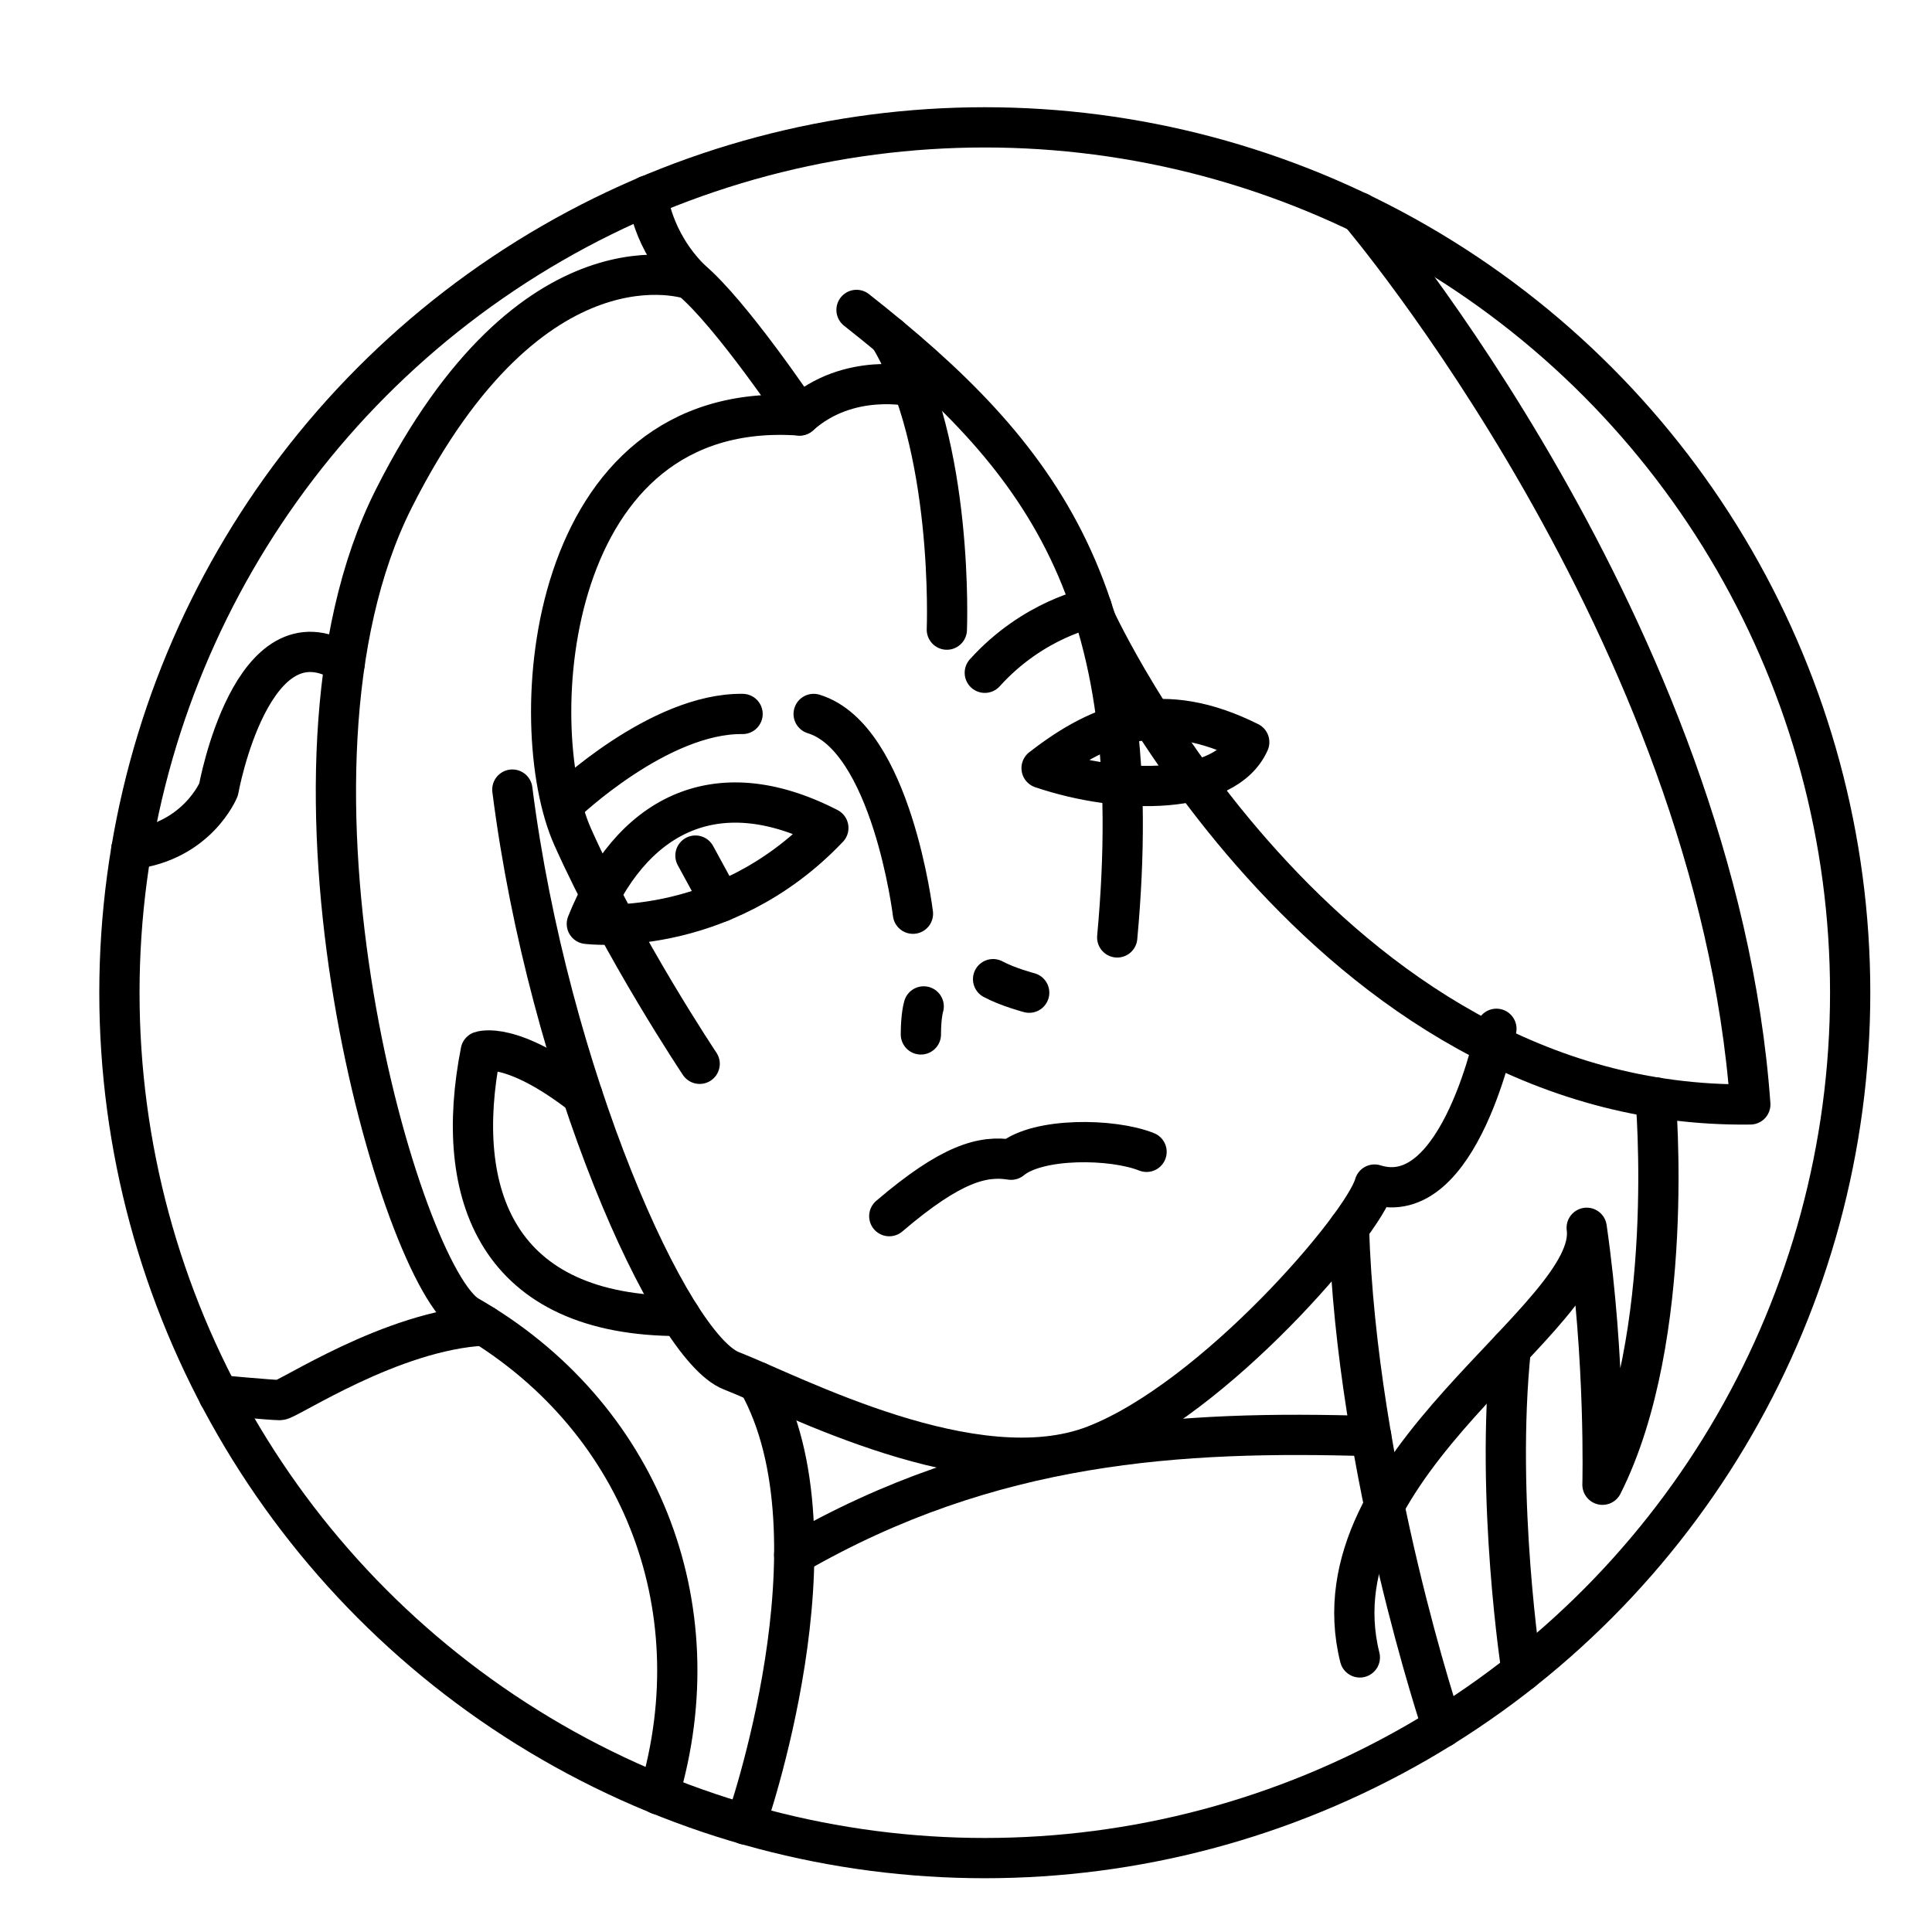
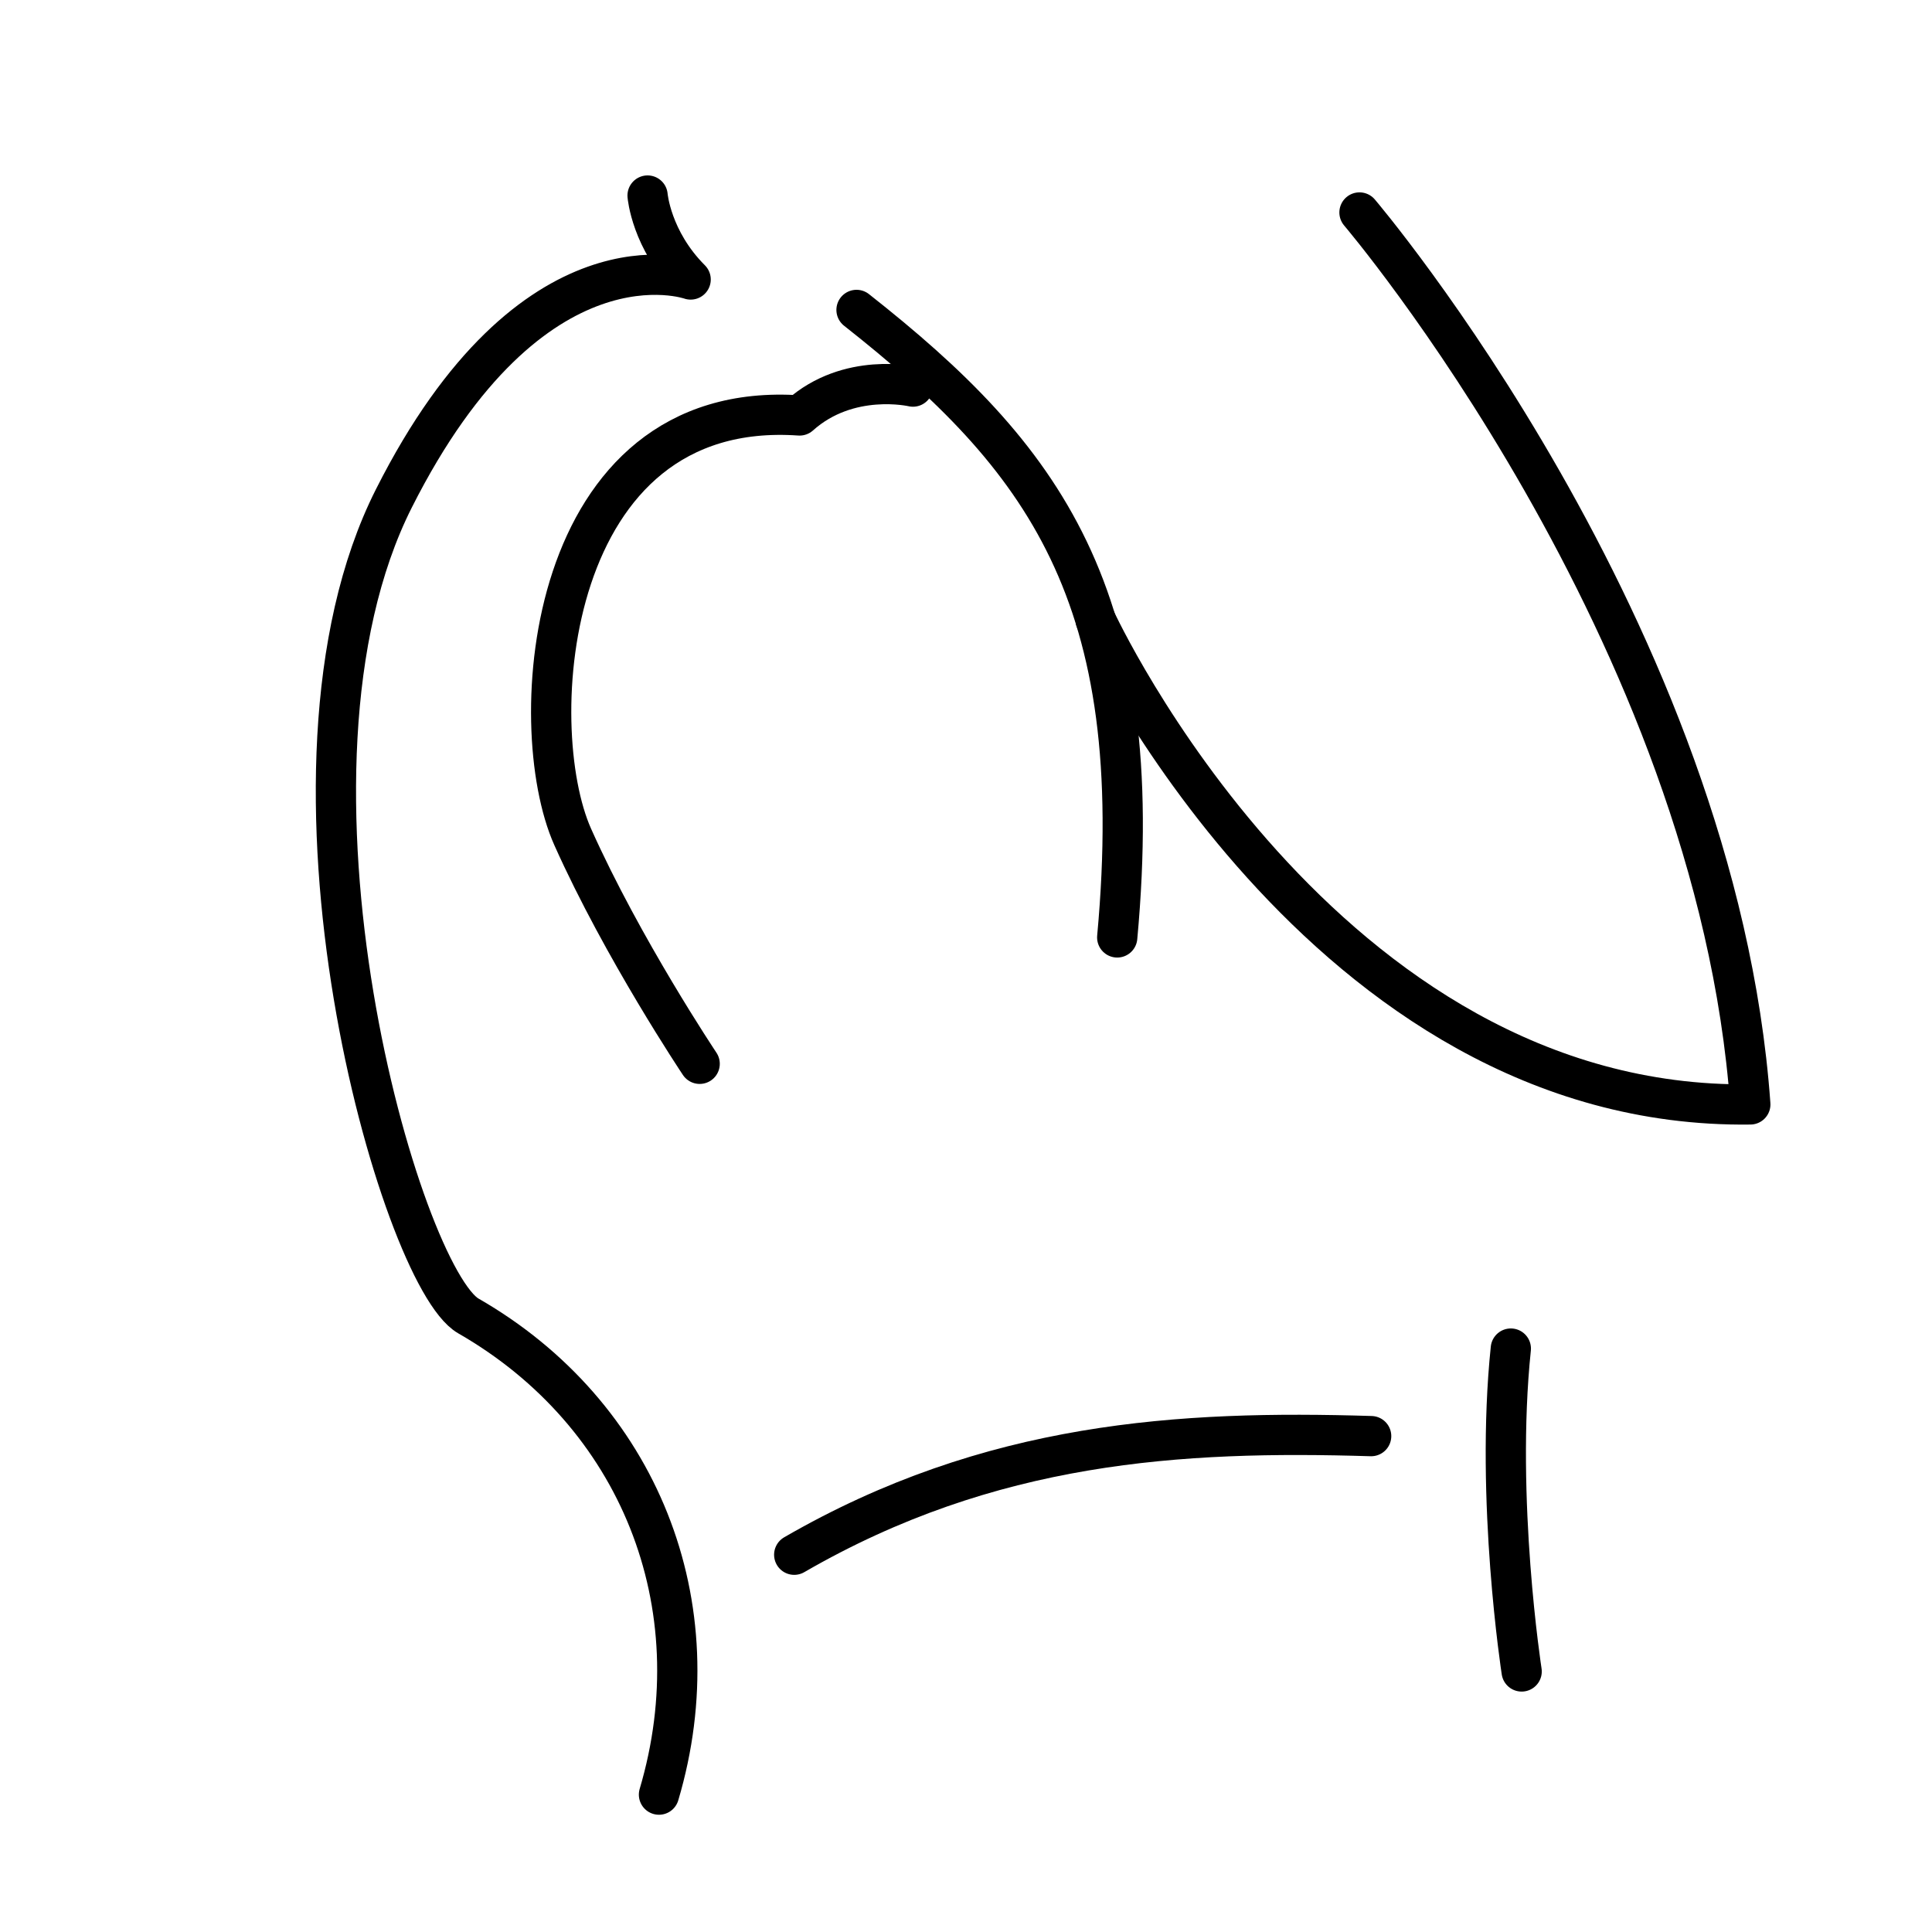
<svg xmlns="http://www.w3.org/2000/svg" width="800" height="800" viewBox="0 0 48 48">
-   <circle cx="24.467" cy="24.664" r="21.5" fill="none" stroke="currentColor" stroke-linecap="round" stroke-linejoin="round" />
-   <path fill="none" stroke="currentColor" stroke-linecap="round" stroke-linejoin="round" d="M12.729 19.617c.897 7.065 3.925 13.85 5.44 14.439s6.055 3.006 9.027 1.854s6.673-5.47 6.954-6.48c2.13.673 3.028-3.87 3.028-3.87" />
-   <path fill="none" stroke="currentColor" stroke-linecap="round" stroke-linejoin="round" d="M20.215 17.738c1.935.59 2.467 4.963 2.467 4.963m.197 2.999c0-.476.07-.696.07-.696m1.724-.677c.364.196.897.336.897.336m-3.476 5.552c1.542-1.318 2.327-1.514 3.027-1.402c.673-.56 2.524-.533 3.365-.196m-9.656 5.718c2.198 3.899-.306 10.996-.306 10.996m14.99-14.827c.187 6.075 2.321 12.412 2.321 12.412M14.58 22.953c1.065-2.663 3.168-3.84 6-2.383c-2.664 2.804-6 2.383-6 2.383m11.299-3.869c1.513-1.178 3.027-1.71 5.158-.645c-.588 1.318-3.168 1.318-5.159.645m-7.429-1.346c-2.075-.028-4.402 2.2-4.402 2.2m.424 7.276c-1.77-1.373-2.527-1.092-2.527-1.092c-.701 3.56.407 6.584 4.956 6.572" />
  <path fill="none" stroke="currentColor" stroke-linecap="round" stroke-linejoin="round" d="M16.372 44.587c1.4-4.721-.497-9.46-4.736-11.893c-1.683-.965-5.3-13.47-1.851-20.31s7.374-5.44 7.374-5.44c-.981-.981-1.07-2.086-1.07-2.086M21.28 7.7c4.627 3.646 7.262 7.066 6.477 15.59" />
  <path fill="none" stroke="currentColor" stroke-linecap="round" stroke-linejoin="round" d="M27.221 15.401s5.61 12.179 16.265 12.038c-.841-11.747-9.71-22.16-9.71-22.16" />
-   <path fill="none" stroke="currentColor" stroke-linecap="round" stroke-linejoin="round" d="M33.785 41.178c-1.206-4.823 5.944-8.44 5.636-10.674c.476 3.3.392 6.384.392 6.384c1.85-3.673 1.319-9.622 1.319-9.622" />
  <path fill="none" stroke="currentColor" stroke-linecap="round" stroke-linejoin="round" d="M37.536 33.505c-.392 3.757.269 8.022.269 8.022m-3.739-5.847c-4.739-.145-9.46.129-14.334 2.947M17.383 26.43s-1.913-2.86-3.154-5.636s-.694-10.913 5.636-10.472c1.22-1.093 2.817-.717 2.817-.717" />
-   <path fill="none" stroke="currentColor" stroke-linecap="round" stroke-linejoin="round" d="M22.094 8.358c1.619 2.68 1.43 7.285 1.43 7.285m-6.365-8.699c1.002.834 2.706 3.378 2.706 3.378m-2.587 10.935l.627 1.151M12.03 32.932c-2.301.115-4.88 1.853-5.077 1.853s-1.523-.122-1.523-.122M3.262 21.1c1.645-.193 2.168-1.483 2.168-1.483s.822-4.575 3.135-3.143m15.902.241c1.215-1.346 2.658-1.616 2.658-1.616" />
</svg>